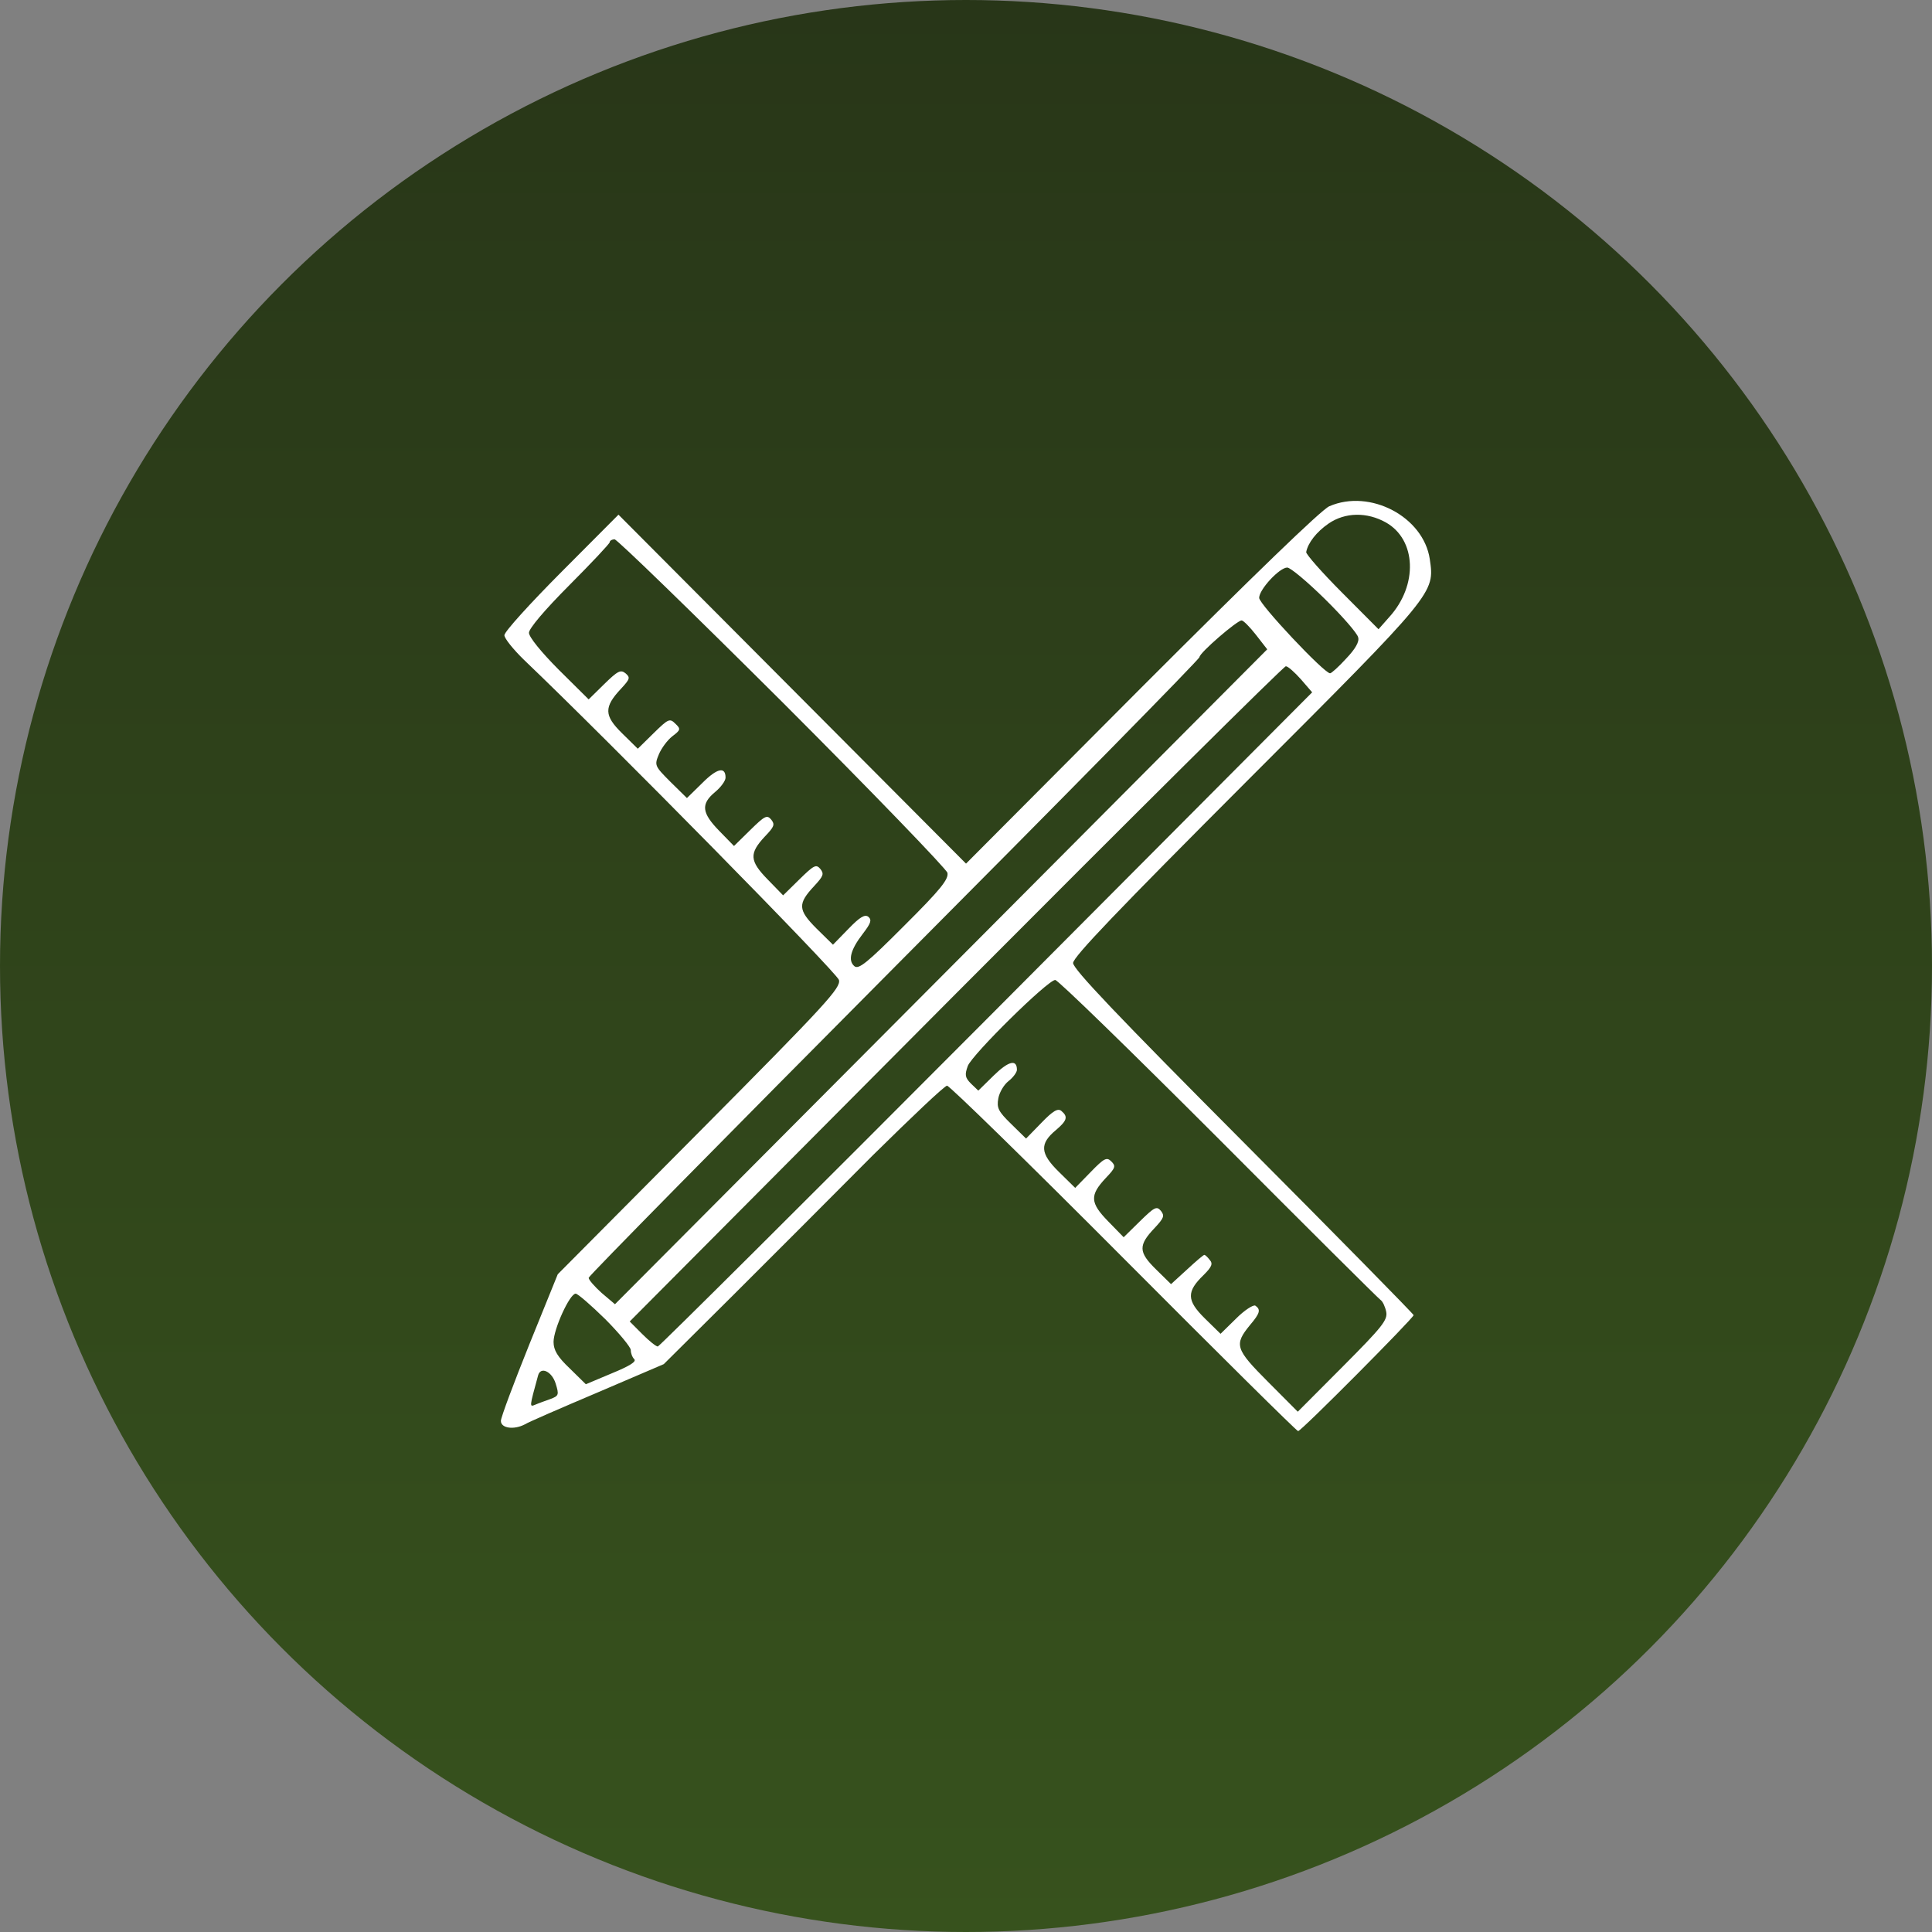
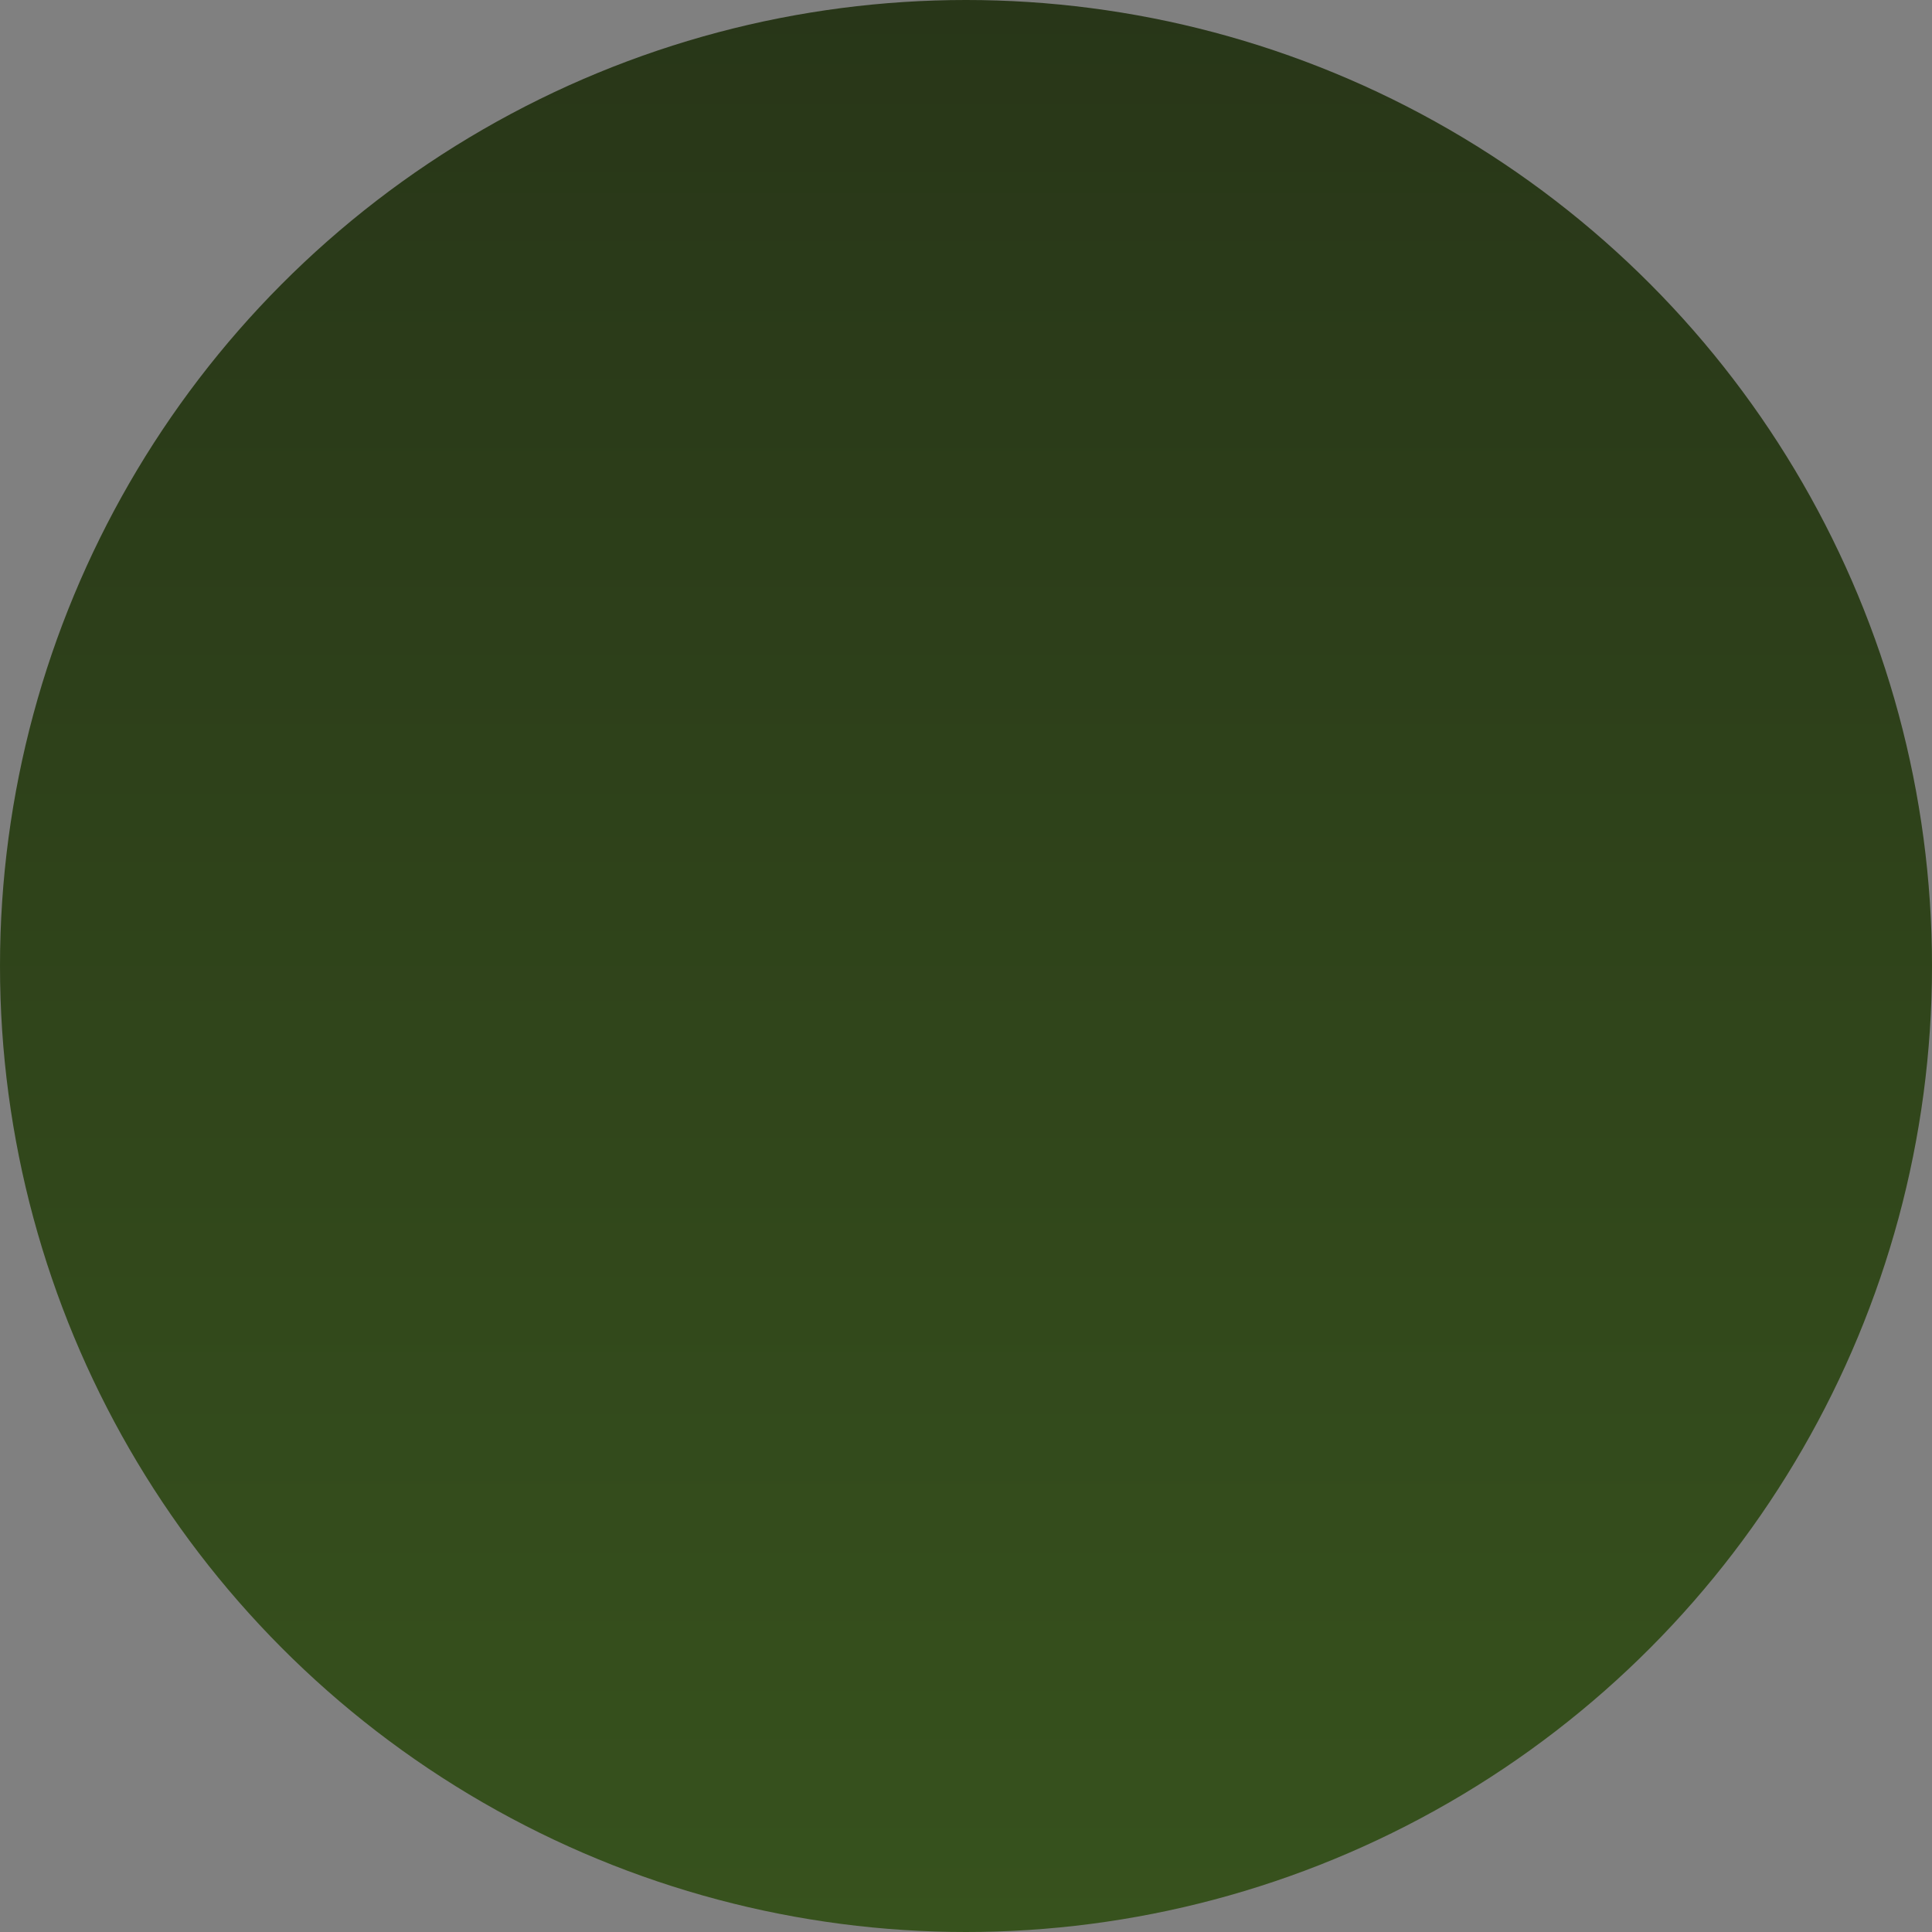
<svg xmlns="http://www.w3.org/2000/svg" width="81" height="81" viewBox="0 0 81 81" fill="none">
  <rect x="0" y="0" width="81" height="81" fill="#808080" stroke="none" />
  <circle cx="40.5" cy="40.5" r="40.5" fill="url(#paint0_linear_15_2107)" />
-   <path d="M55.734 21.224C55.41 21.357 52.526 24.15 47.86 28.819L40.501 36.208L33.216 28.893L25.93 21.578L23.546 23.972C22.222 25.302 21.147 26.485 21.147 26.632C21.147 26.765 21.515 27.223 21.971 27.667C25.533 31.066 35.1 40.789 35.173 41.085C35.262 41.41 34.658 42.075 29.33 47.439L23.384 53.424L22.192 56.365C21.545 57.975 21 59.424 21 59.572C21 59.882 21.545 59.956 22.001 59.719C22.133 59.631 23.502 59.039 25.033 58.389L27.829 57.192L30.758 54.281C32.377 52.67 34.997 50.04 36.601 48.429C38.22 46.833 39.603 45.518 39.706 45.518C39.809 45.518 43.136 48.769 47.11 52.759C51.069 56.734 54.365 60 54.424 60C54.557 60 59.267 55.256 59.267 55.138C59.267 55.094 56.058 51.828 52.128 47.882C46.845 42.577 44.99 40.627 44.99 40.375C44.99 40.124 46.874 38.159 52.261 32.765C60.209 24.815 60.15 24.874 59.944 23.44C59.679 21.667 57.442 20.485 55.734 21.224ZM58.104 21.904C59.384 22.628 59.458 24.534 58.251 25.864L57.795 26.381L56.264 24.844C55.425 24.002 54.748 23.233 54.763 23.145C54.837 22.761 55.19 22.302 55.705 21.948C56.397 21.475 57.309 21.46 58.104 21.904ZM32.804 29.44C36.572 33.208 39.677 36.43 39.721 36.592C39.78 36.858 39.441 37.287 37.911 38.809C36.351 40.375 35.998 40.656 35.821 40.508C35.541 40.272 35.659 39.814 36.174 39.149C36.513 38.706 36.557 38.572 36.41 38.44C36.263 38.321 36.056 38.44 35.571 38.942L34.923 39.607L34.231 38.927C33.451 38.144 33.437 37.893 34.143 37.139C34.526 36.725 34.555 36.637 34.393 36.43C34.217 36.223 34.128 36.267 33.51 36.873L32.833 37.538L32.186 36.873C31.42 36.09 31.406 35.78 32.068 35.07C32.465 34.657 32.495 34.568 32.333 34.361C32.156 34.154 32.068 34.198 31.45 34.804L30.773 35.469L30.154 34.834C29.419 34.08 29.375 33.711 29.978 33.208C30.228 33.001 30.419 32.735 30.419 32.602C30.419 32.13 30.066 32.203 29.448 32.824L28.8 33.459L28.109 32.78C27.446 32.115 27.432 32.085 27.623 31.627C27.726 31.376 27.976 31.036 28.182 30.873C28.536 30.607 28.55 30.563 28.315 30.341C28.079 30.105 28.02 30.135 27.402 30.74L26.74 31.391L26.078 30.74C25.327 30.002 25.312 29.647 26.034 28.878C26.416 28.465 26.431 28.406 26.225 28.228C26.019 28.066 25.901 28.125 25.327 28.686L24.68 29.322L23.428 28.081C22.678 27.327 22.177 26.706 22.177 26.529C22.177 26.352 22.825 25.583 23.87 24.534C24.797 23.603 25.563 22.79 25.563 22.731C25.563 22.672 25.651 22.613 25.769 22.613C25.872 22.613 29.036 25.686 32.804 29.44ZM55.543 25.11C56.279 25.834 56.912 26.558 56.941 26.721C57 26.898 56.823 27.209 56.441 27.608C56.132 27.948 55.823 28.228 55.764 28.228C55.514 28.228 52.791 25.332 52.791 25.066C52.791 24.711 53.644 23.795 53.968 23.795C54.101 23.795 54.807 24.386 55.543 25.11ZM52.658 26.617L53.129 27.223L39.456 40.952L25.783 54.68L25.224 54.207C24.93 53.941 24.68 53.66 24.68 53.572C24.68 53.498 30.449 47.646 37.484 40.568C44.534 33.489 50.289 27.637 50.289 27.549C50.289 27.371 51.864 26.012 52.055 26.012C52.128 26.012 52.393 26.278 52.658 26.617ZM54.542 28.48L55.013 29.026L41.355 42.74C33.849 50.276 27.638 56.453 27.579 56.453C27.505 56.453 27.211 56.217 26.917 55.921L26.401 55.404L40.074 41.661C47.595 34.11 53.821 27.933 53.909 27.933C53.998 27.933 54.277 28.184 54.542 28.48ZM51.083 47.735C54.733 51.4 57.795 54.444 57.883 54.503C57.971 54.562 58.074 54.783 58.119 55.005C58.178 55.345 57.957 55.626 56.294 57.296L54.41 59.187L53.159 57.931C51.79 56.557 51.731 56.38 52.408 55.552C52.835 55.05 52.864 54.902 52.629 54.739C52.541 54.695 52.172 54.931 51.819 55.286L51.172 55.921L50.509 55.271C49.744 54.517 49.744 54.148 50.465 53.453C50.804 53.114 50.863 52.981 50.715 52.818C50.627 52.7 50.524 52.611 50.495 52.611C50.451 52.611 50.127 52.892 49.759 53.232L49.096 53.838L48.464 53.217C47.728 52.493 47.713 52.212 48.419 51.473C48.802 51.06 48.832 50.971 48.67 50.764C48.493 50.557 48.405 50.602 47.787 51.207L47.11 51.872L46.462 51.207C45.697 50.424 45.682 50.114 46.359 49.39C46.771 48.961 46.786 48.887 46.594 48.695C46.403 48.503 46.3 48.547 45.726 49.139L45.078 49.803L44.387 49.124C43.607 48.355 43.577 47.956 44.269 47.38C44.74 46.981 44.784 46.818 44.505 46.582C44.357 46.449 44.151 46.567 43.666 47.07L43.018 47.735L42.385 47.114C41.855 46.597 41.782 46.449 41.855 46.05C41.899 45.799 42.091 45.474 42.282 45.326C42.473 45.178 42.635 44.956 42.635 44.853C42.635 44.395 42.282 44.484 41.664 45.089L41.016 45.725L40.707 45.429C40.457 45.178 40.442 45.06 40.575 44.691C40.766 44.203 43.916 41.099 44.24 41.085C44.357 41.085 47.433 44.085 51.083 47.735ZM25.371 55.301C25.96 55.892 26.446 56.483 26.446 56.601C26.446 56.734 26.505 56.897 26.593 56.985C26.696 57.089 26.372 57.281 25.651 57.577L24.562 58.035L23.885 57.37C23.37 56.882 23.208 56.601 23.208 56.261C23.208 55.729 23.885 54.237 24.135 54.237C24.223 54.237 24.782 54.724 25.371 55.301ZM23.296 58.005C23.443 58.478 23.428 58.522 23.075 58.655C22.869 58.729 22.575 58.833 22.442 58.892C22.192 58.995 22.192 59.01 22.56 57.665C22.663 57.281 23.134 57.488 23.296 58.005Z" fill="white" />
  <defs>
    <linearGradient id="paint0_linear_15_2107" x1="40.5" y1="0" x2="40.5" y2="81" gradientUnits="userSpaceOnUse">
      <stop stop-color="#283618" />
      <stop offset="1" stop-color="#37521D" />
    </linearGradient>
  </defs>
</svg>